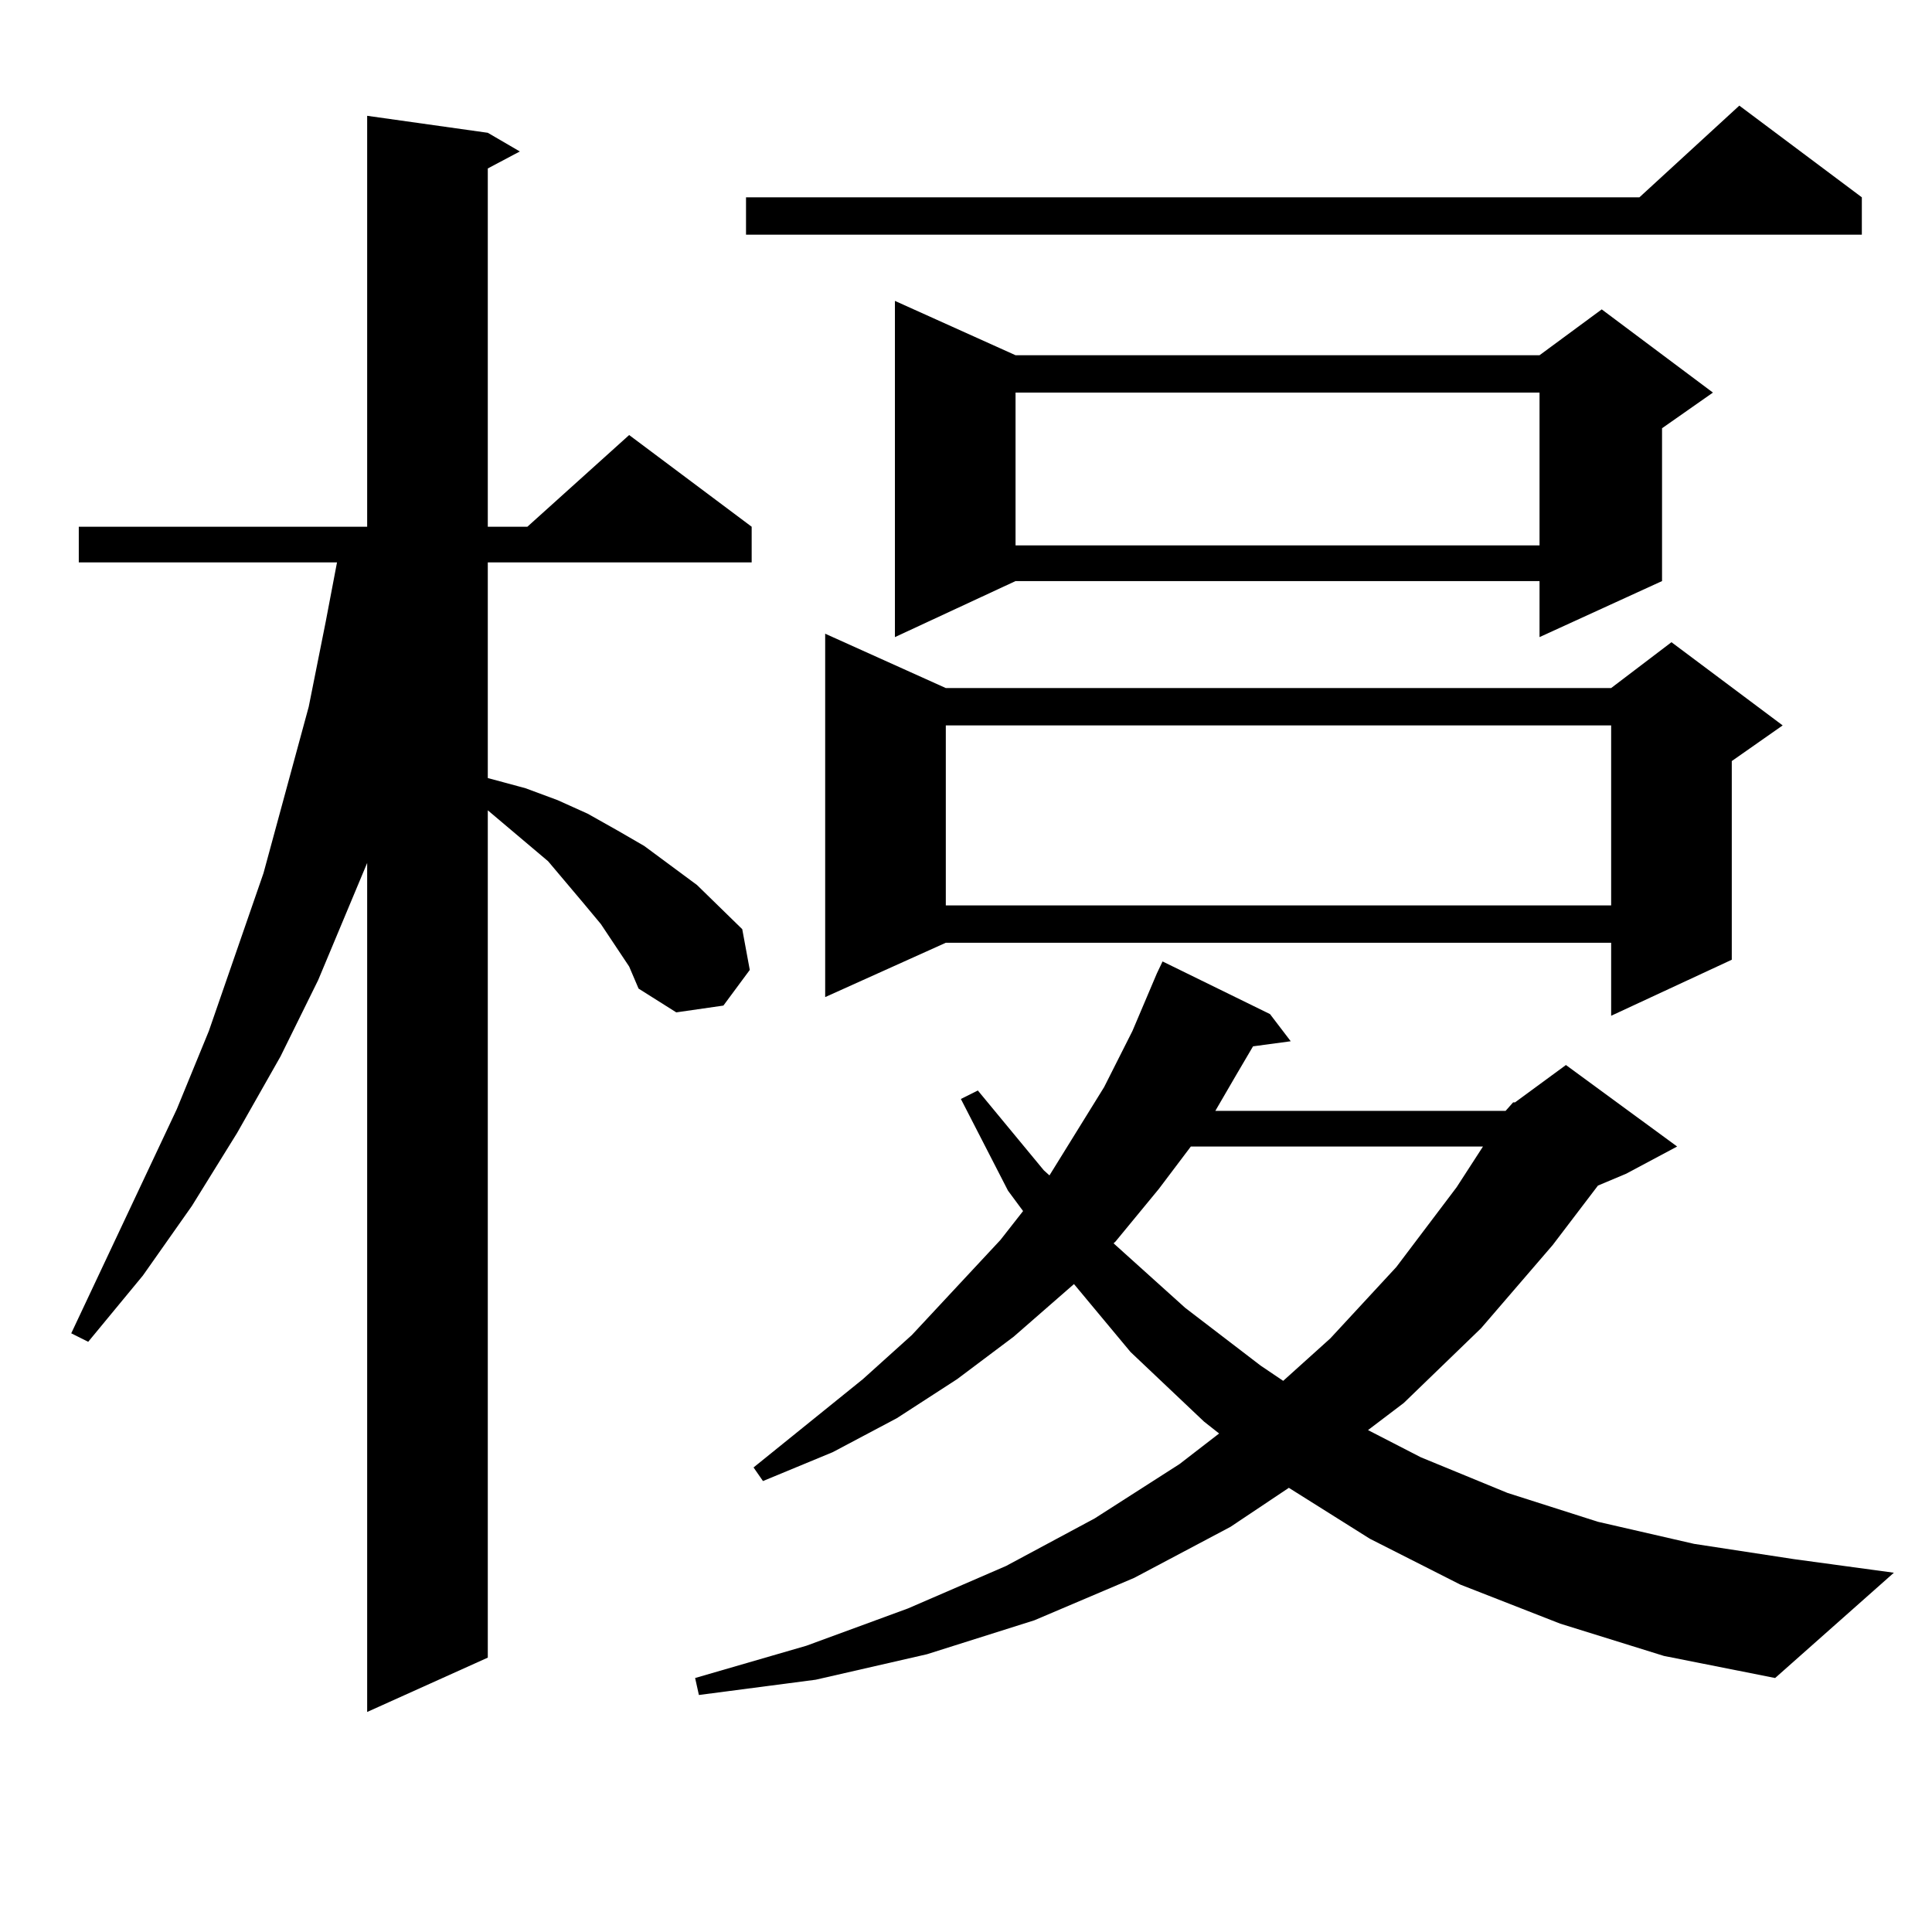
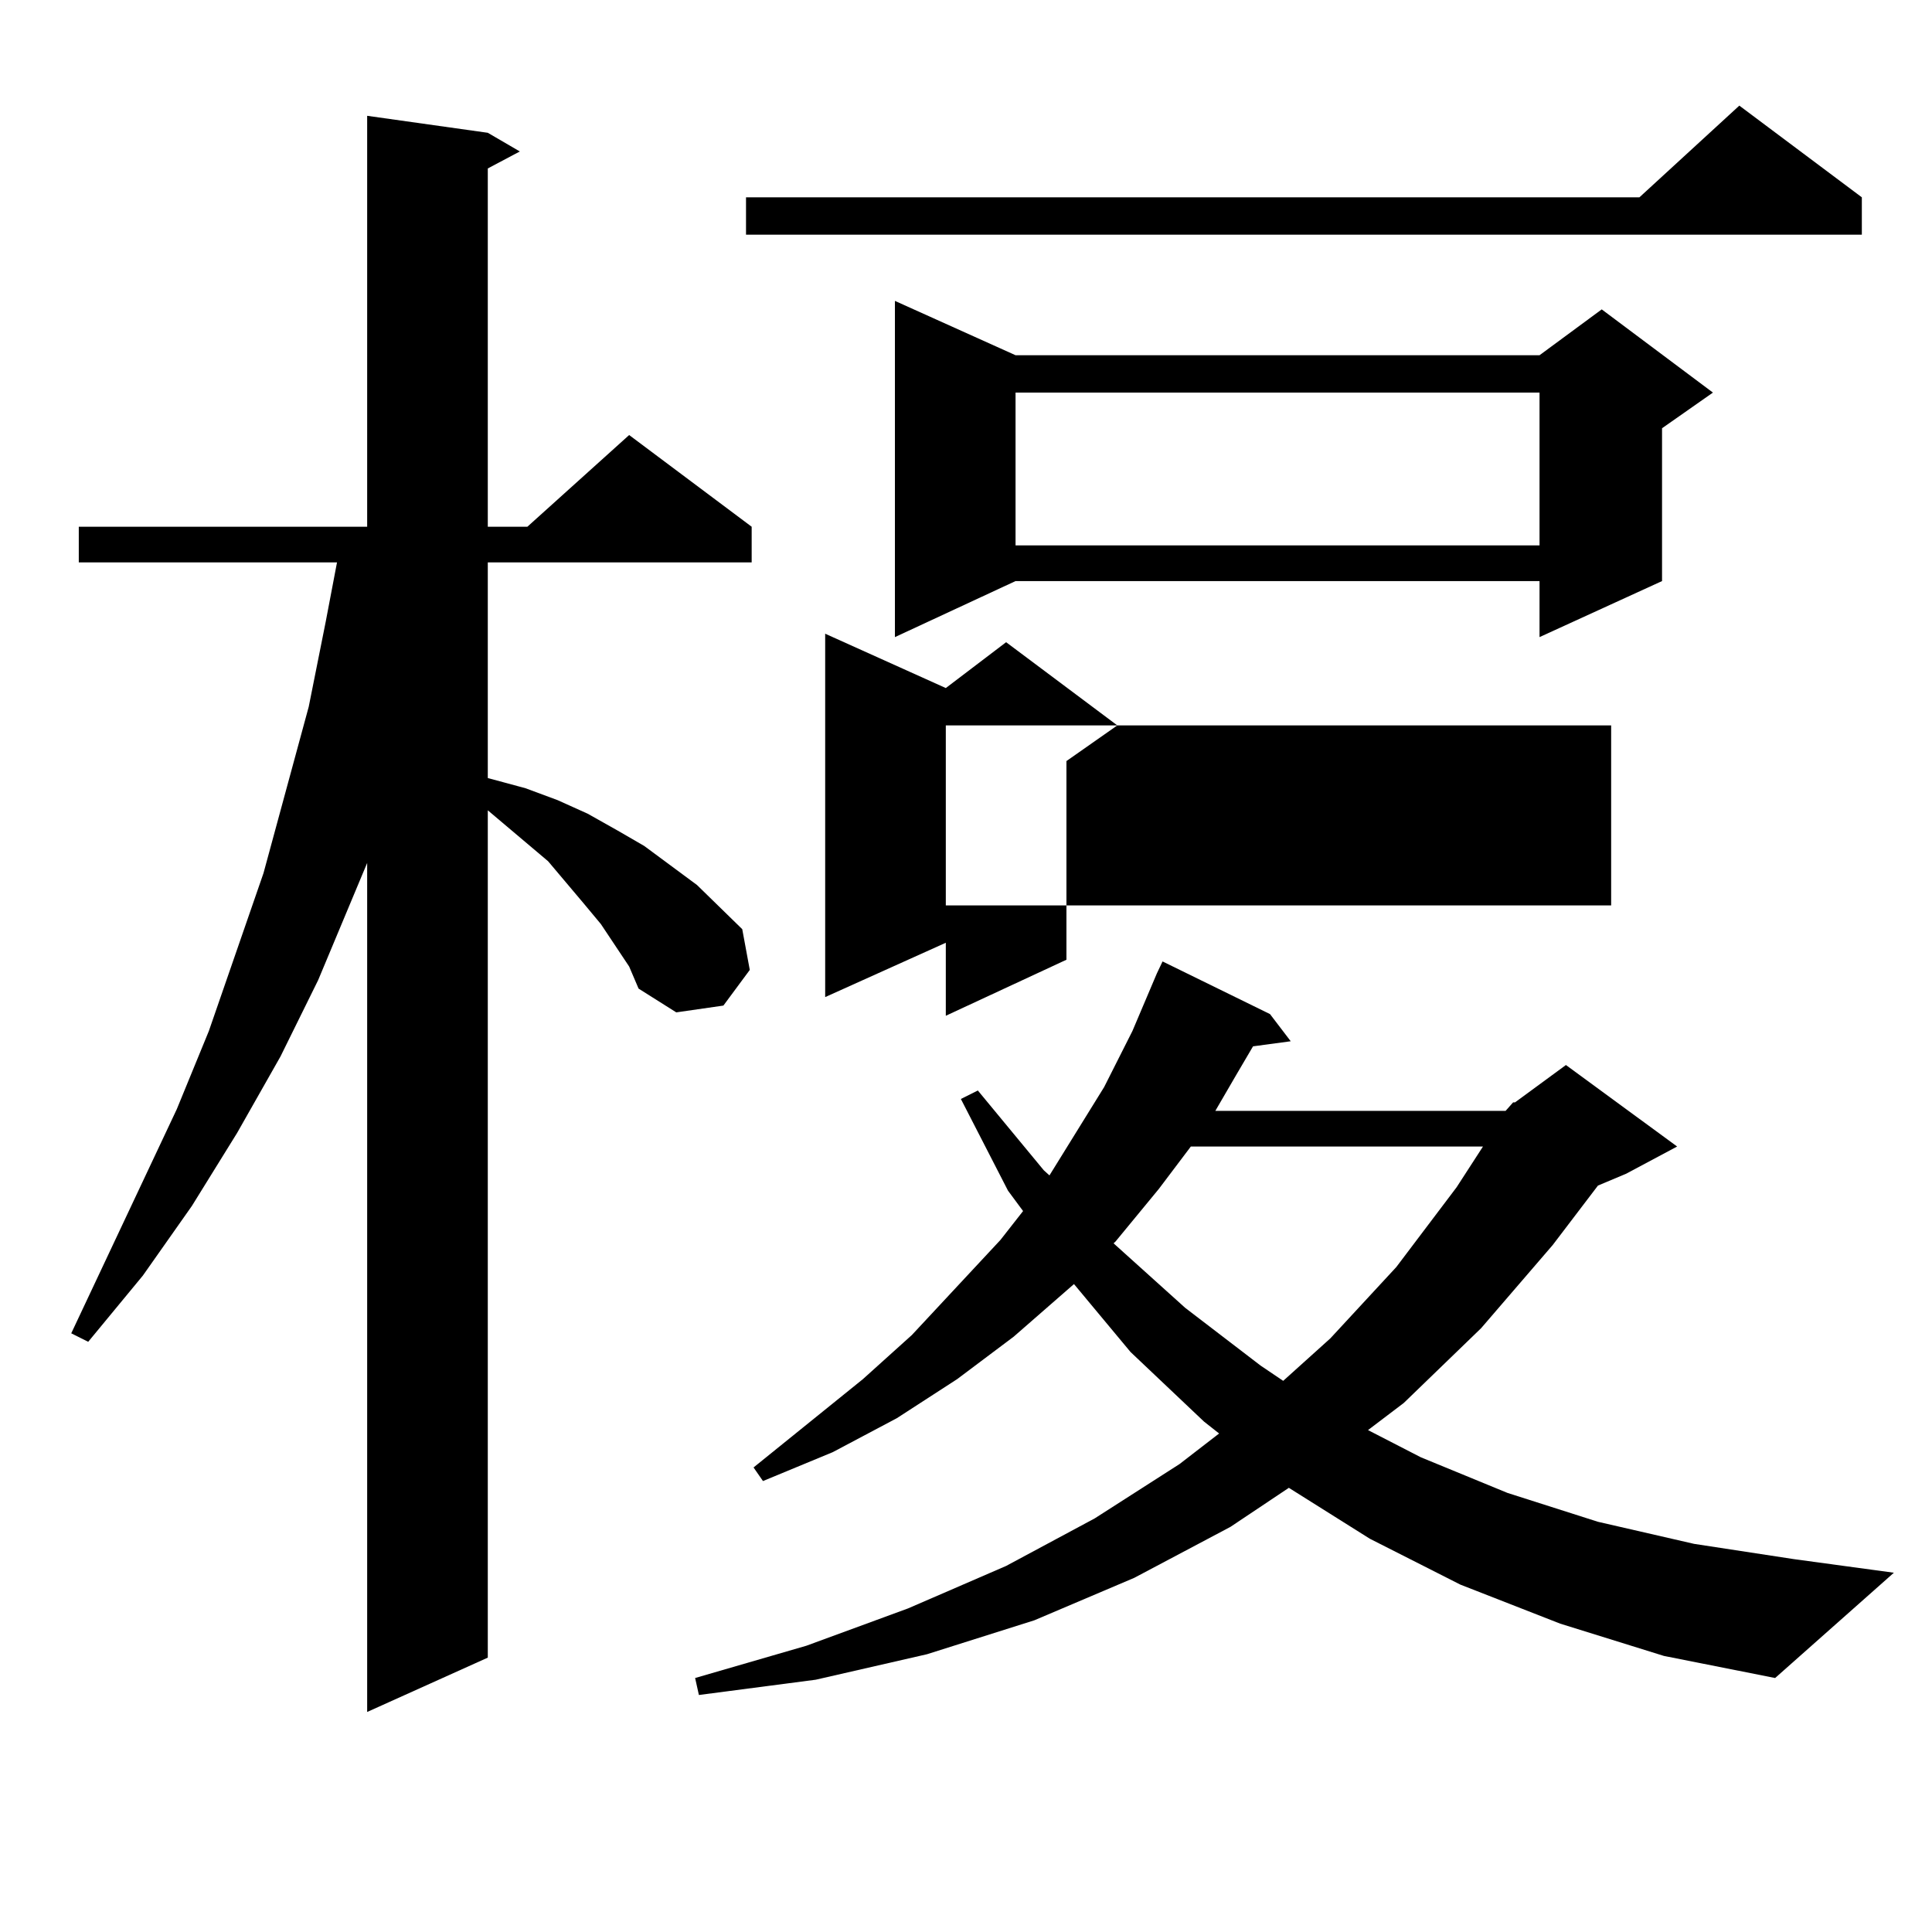
<svg xmlns="http://www.w3.org/2000/svg" version="1.1" id="图层_1" x="0px" y="0px" width="1000px" height="1000px" viewBox="0 0 1000 1000" enable-background="new 0 0 1000 1000" xml:space="preserve">
-   <path d="M325.65,500.273l-14.634-21.973l-8.78-10.547L283.7,445.781l-31.219-26.367v438.574l-62.438,28.125V446.66l-25.365,60.645  l-19.512,39.551l-22.438,39.551l-23.414,37.793l-25.365,36.035l-28.292,34.277l-8.78-4.395L91.51,574.102l16.585-40.43  l28.292-81.738l11.707-43.066l11.707-43.066l8.78-43.945l5.854-30.762H40.779v-18.457h149.265V59.941l62.438,8.789l16.585,9.668  l-16.585,8.789v185.449h20.487l52.682-47.461l63.413,47.461v18.457H252.481v111.621l19.512,5.273l16.585,6.152l15.609,7.031  l15.609,8.789l13.658,7.91l27.316,20.215l23.414,22.852l3.902,21.094l-13.658,18.457l-24.39,3.516l-19.512-12.305L325.65,500.273z   M779.298,574.98l3.902-4.395h0.976l26.341-19.336l57.56,42.188L841.735,607.5l-14.634,6.152l-23.414,30.762l-37.072,43.066  l-39.999,38.672l-18.536,14.063l27.316,14.063l44.877,18.457l46.828,14.941l49.755,11.426l51.706,7.91l51.706,7.031l-61.462,54.492  l-57.56-11.426L807.59,840.41l-51.706-20.215l-46.828-23.73l-41.95-26.367l-30.243,20.215l-49.755,26.367l-51.706,21.973  l-55.608,17.578l-57.56,13.184l-60.486,7.91l-1.951-8.789l57.56-16.699l52.682-19.336l50.73-21.973l45.853-24.609l43.901-28.125  l20.487-15.82l-7.805-6.152l-38.048-36.035l-29.268-35.156l-31.219,27.246l-29.268,21.973l-31.219,20.215l-33.17,17.578  l-36.097,14.941l-4.878-7.031l56.584-45.703l25.365-22.852l45.853-49.219l11.707-14.941l-7.805-10.547l-24.39-47.461l8.78-4.395  l34.146,41.309l2.927,2.637l28.292-45.703l14.634-29.004l12.683-29.883l2.927-6.152l55.608,27.246l10.731,14.063l-19.512,2.637  l-8.78,14.941l-10.731,18.457H779.298z M963.684,102.129v19.336H386.137v-19.336h462.428l51.706-47.461L963.684,102.129z   M489.549,356.133h344.382l31.219-23.73l57.56,43.066l-26.341,18.457v102.832l-62.438,29.004v-37.793H489.549l-62.438,28.125  V328.008L489.549,356.133z M525.646,183.867h271.213l32.194-23.73l57.56,43.066l-26.341,18.457v79.102l-63.413,29.004v-29.004  H525.646l-62.438,29.004V155.742L525.646,183.867z M489.549,375.469v93.164h344.382v-93.164H489.549z M525.646,203.203v79.102  h271.213v-79.102H525.646z M616.375,593.438L599.79,615.41l-22.438,27.246l-0.976,0.879l37.072,33.398l39.023,29.883l11.707,7.91  l24.39-21.973l34.146-36.914l31.219-41.309l13.658-21.094H616.375z" />
+   <path d="M325.65,500.273l-14.634-21.973l-8.78-10.547L283.7,445.781l-31.219-26.367v438.574l-62.438,28.125V446.66l-25.365,60.645  l-19.512,39.551l-22.438,39.551l-23.414,37.793l-25.365,36.035l-28.292,34.277l-8.78-4.395L91.51,574.102l16.585-40.43  l28.292-81.738l11.707-43.066l11.707-43.066l8.78-43.945l5.854-30.762H40.779v-18.457h149.265V59.941l62.438,8.789l16.585,9.668  l-16.585,8.789v185.449h20.487l52.682-47.461l63.413,47.461v18.457H252.481v111.621l19.512,5.273l16.585,6.152l15.609,7.031  l15.609,8.789l13.658,7.91l27.316,20.215l23.414,22.852l3.902,21.094l-13.658,18.457l-24.39,3.516l-19.512-12.305L325.65,500.273z   M779.298,574.98l3.902-4.395h0.976l26.341-19.336l57.56,42.188L841.735,607.5l-14.634,6.152l-23.414,30.762l-37.072,43.066  l-39.999,38.672l-18.536,14.063l27.316,14.063l44.877,18.457l46.828,14.941l49.755,11.426l51.706,7.91l51.706,7.031l-61.462,54.492  l-57.56-11.426L807.59,840.41l-51.706-20.215l-46.828-23.73l-41.95-26.367l-30.243,20.215l-49.755,26.367l-51.706,21.973  l-55.608,17.578l-57.56,13.184l-60.486,7.91l-1.951-8.789l57.56-16.699l52.682-19.336l50.73-21.973l45.853-24.609l43.901-28.125  l20.487-15.82l-7.805-6.152l-38.048-36.035l-29.268-35.156l-31.219,27.246l-29.268,21.973l-31.219,20.215l-33.17,17.578  l-36.097,14.941l-4.878-7.031l56.584-45.703l25.365-22.852l45.853-49.219l11.707-14.941l-7.805-10.547l-24.39-47.461l8.78-4.395  l34.146,41.309l2.927,2.637l28.292-45.703l14.634-29.004l12.683-29.883l2.927-6.152l55.608,27.246l10.731,14.063l-19.512,2.637  l-8.78,14.941l-10.731,18.457H779.298z M963.684,102.129v19.336H386.137v-19.336h462.428l51.706-47.461L963.684,102.129z   M489.549,356.133l31.219-23.73l57.56,43.066l-26.341,18.457v102.832l-62.438,29.004v-37.793H489.549l-62.438,28.125  V328.008L489.549,356.133z M525.646,183.867h271.213l32.194-23.73l57.56,43.066l-26.341,18.457v79.102l-63.413,29.004v-29.004  H525.646l-62.438,29.004V155.742L525.646,183.867z M489.549,375.469v93.164h344.382v-93.164H489.549z M525.646,203.203v79.102  h271.213v-79.102H525.646z M616.375,593.438L599.79,615.41l-22.438,27.246l-0.976,0.879l37.072,33.398l39.023,29.883l11.707,7.91  l24.39-21.973l34.146-36.914l31.219-41.309l13.658-21.094H616.375z" />
</svg>